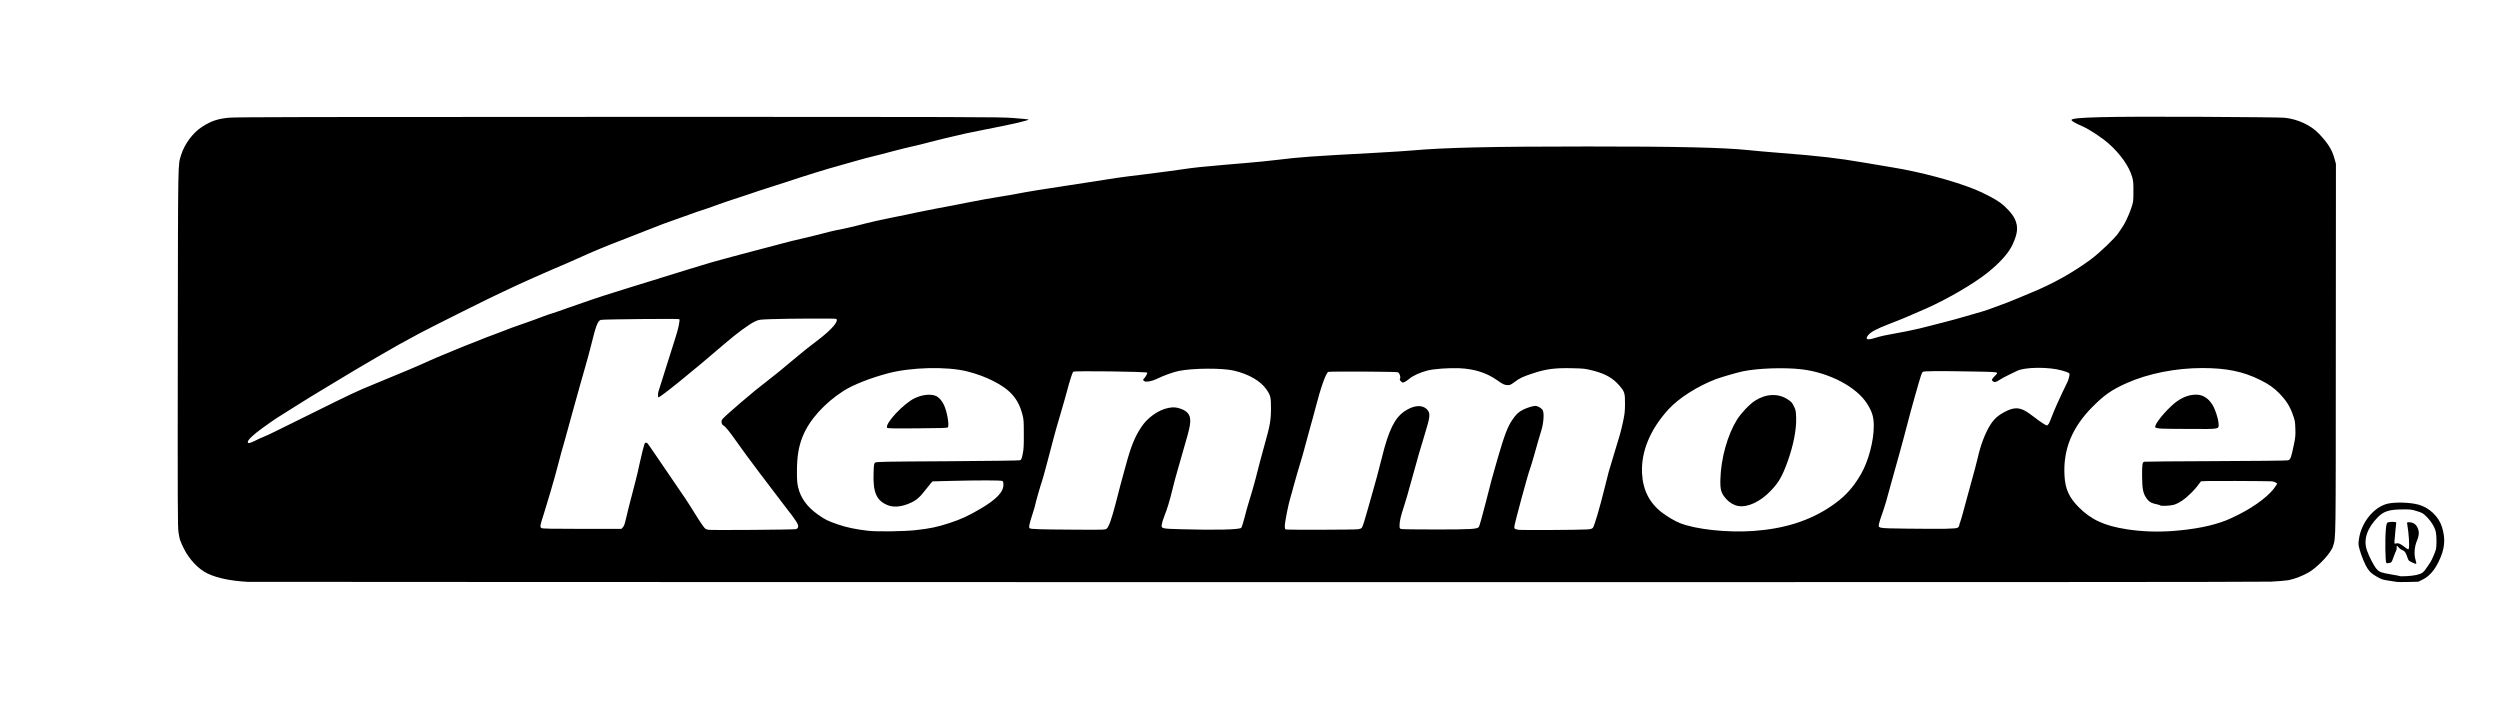
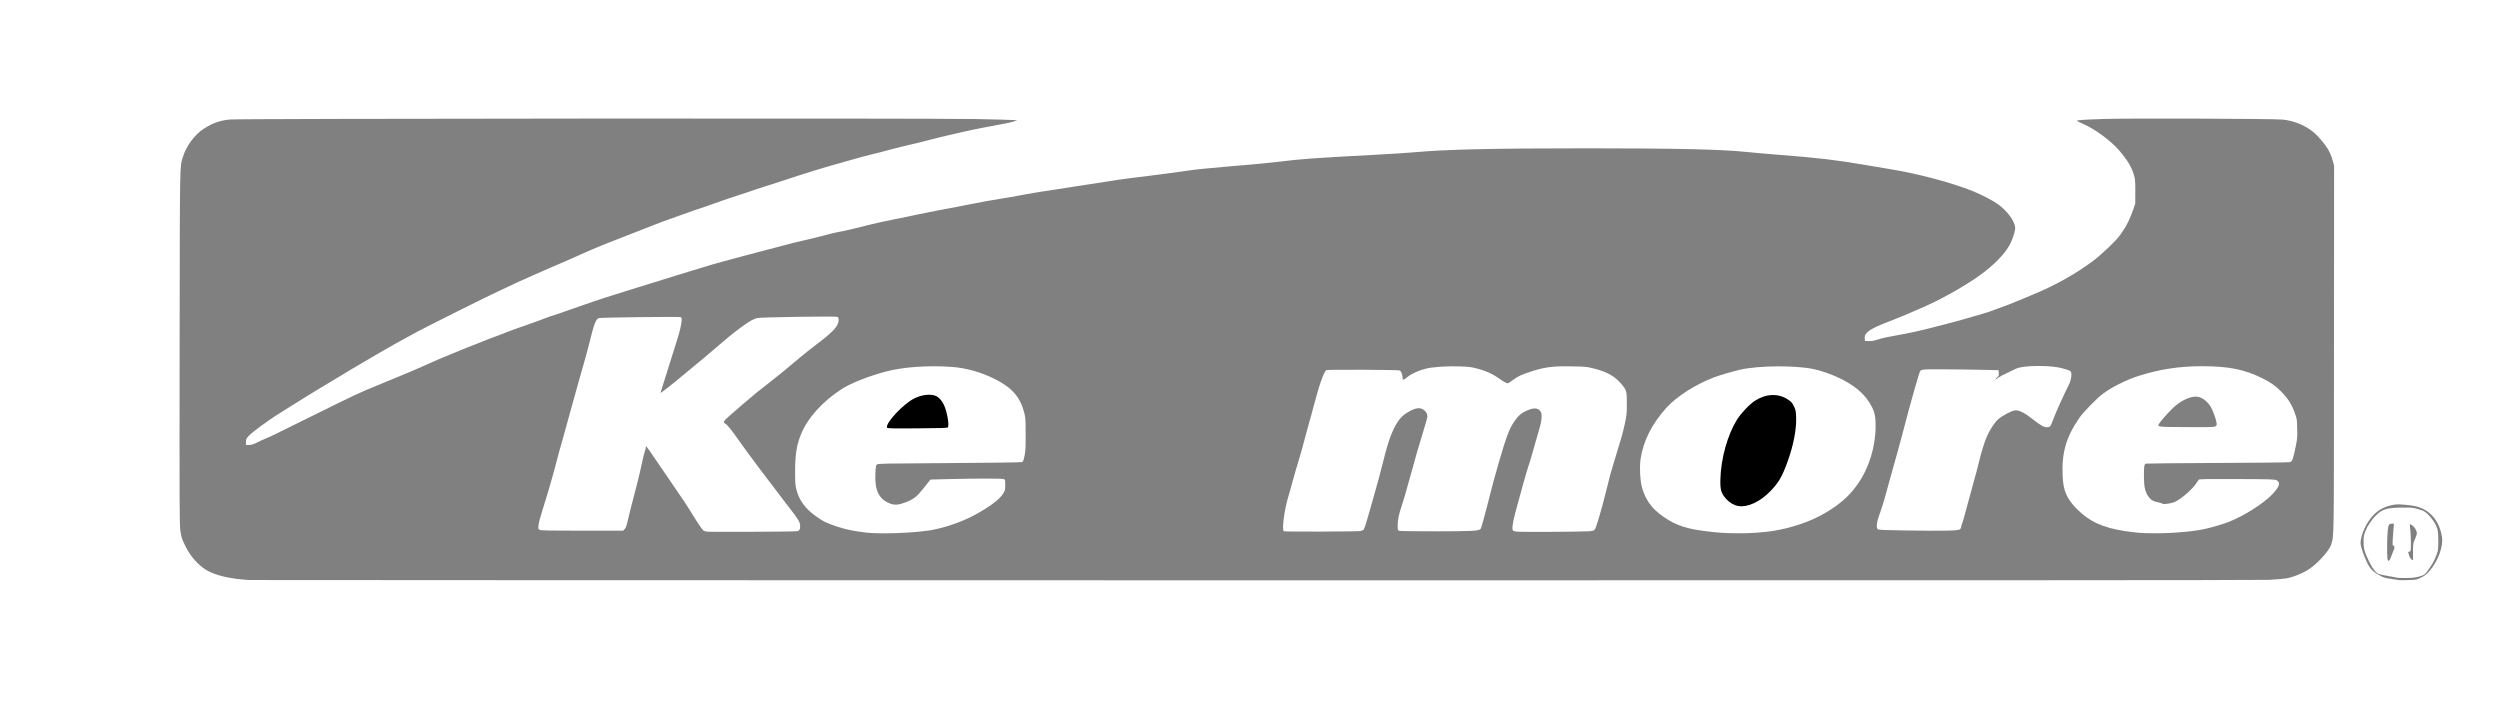
<svg xmlns="http://www.w3.org/2000/svg" version="1.0" width="2048px" height="580px" viewBox="0 0 2048 580" preserveAspectRatio="xMidYMid meet">
  <rect x="0" y="0" width="2048" height="580" fill="#808080" stroke="none" />
  <g fill="#ffffff">
    <path d="M0 290 l0 -290 1024 0 1024 0 0 290 0 290 -1024 0 -1024 0 0 -290z m1858.90 185 c5.85 -0.30 12.30 -0.85 14.30 -1.20 5.10 -1 12.05 -3.70 16.90 -6.60 7.70 -4.65 18 -15.75 19.65 -21.30 2.30 -7.80 2.20 -0.05 2.25 -159.90 l0.10 -150.25 -1.10 -3.95 c-2 -7.55 -5.25 -12.75 -12.85 -20.80 -6.60 -6.95 -17.60 -12.05 -28.30 -13.05 -8.10 -0.75 -126.05 -1.15 -146.35 -0.50 -17.60 0.60 -22 0.90 -22 1.55 0 0.20 2.40 1.40 5.40 2.70 9.65 4.25 22.15 13.50 29.15 21.55 6.45 7.45 10.20 13.65 12.05 20 1.05 3.60 1.15 5 1.15 13.75 l-0.05 9.75 -1.85 5.50 c-2 5.85 -5.60 13.40 -7.80 16.25 -0.70 0.95 -1.95 2.75 -2.75 4 -2.50 3.90 -15.05 15.95 -22.30 21.35 -14.30 10.65 -31.45 20.25 -48.75 27.30 -3.05 1.25 -7.95 3.30 -11 4.60 -3 1.30 -6.95 2.90 -8.75 3.55 -1.80 0.60 -6.40 2.35 -10.25 3.80 -3.85 1.50 -8.90 3.25 -11.25 3.85 -2.35 0.65 -8.40 2.40 -13.50 3.90 -5.10 1.50 -12.40 3.50 -16.25 4.45 -3.85 0.95 -9 2.25 -11.50 2.95 -8.20 2.20 -19.40 4.70 -26.80 5.95 -10 1.75 -13.95 2.60 -18.70 4.10 -2.90 0.90 -4.90 1.20 -7.05 1.10 l-2.95 -0.15 -0.15 -2.10 c-0.35 -4.60 3.90 -7.60 18.90 -13.40 9.55 -3.65 16.55 -6.60 30 -12.55 17.15 -7.60 38.55 -20.05 50 -29.15 10.25 -8.15 17.55 -16.30 20.75 -23.30 2.45 -5.25 3.90 -10.60 3.55 -12.85 -0.90 -5.55 -6.45 -12.95 -13.75 -18.40 -4.15 -3.05 -14.05 -8.20 -21.05 -11 -17.40 -6.95 -44.50 -14.15 -66.50 -17.75 -4.55 -0.75 -15.20 -2.55 -23.75 -4 -21.55 -3.70 -36.45 -5.45 -69.25 -8 -8.95 -0.70 -20.40 -1.70 -25.50 -2.25 -20.25 -2.15 -58 -3 -131 -3 -77.55 0 -115.90 0.90 -141.50 3.25 -4.25 0.40 -18.30 1.30 -31.25 2 -52.10 2.80 -60.10 3.35 -79.75 5.75 -6.45 0.80 -17.70 1.90 -25 2.50 -7.30 0.55 -15.25 1.25 -17.75 1.50 -2.45 0.25 -8.55 0.85 -13.50 1.25 -9.15 0.75 -17.40 1.80 -32.25 4 -4.55 0.65 -14.10 1.90 -21.25 2.75 -16.95 2 -24.60 3.10 -44 6.25 -4.40 0.70 -13.15 2.05 -19.50 3 -15.65 2.30 -32.20 5 -39.75 6.50 -3.45 0.70 -8.60 1.60 -11.50 2 -6.60 1 -23.25 3.95 -29.50 5.30 -6.50 1.35 -15.10 3 -25.50 4.90 -4.80 0.90 -11.80 2.30 -15.50 3.10 -3.70 0.85 -13.25 2.80 -21.25 4.40 -7.95 1.60 -17.20 3.65 -20.50 4.55 -9 2.40 -19.75 4.85 -24.90 5.75 -1.10 0.15 -6.50 1.50 -12 2.95 -5.55 1.45 -13 3.25 -16.60 4.05 -3.55 0.75 -10.90 2.55 -16.25 4.05 -5.35 1.45 -15.05 4 -21.50 5.65 -6.45 1.65 -13.65 3.55 -16 4.25 -2.35 0.65 -7.40 2.05 -11.25 3.05 -3.85 1 -11.40 3.15 -16.75 4.85 -5.35 1.65 -10.75 3.30 -12 3.65 -6.55 1.95 -20.40 6.25 -21.50 6.65 -0.70 0.30 -3.70 1.25 -6.75 2.10 -3 0.85 -10.65 3.25 -17 5.25 -6.30 2.05 -13.40 4.25 -15.75 4.95 -6 1.75 -25.55 8.35 -36.50 12.30 -5.10 1.85 -10.35 3.65 -11.75 4.05 -1.35 0.35 -5.10 1.65 -8.25 2.85 -3.15 1.25 -9.10 3.40 -13.25 4.85 -13.20 4.60 -13.95 4.90 -16.25 5.85 -1.25 0.55 -5.30 2.10 -9 3.45 -7.30 2.70 -7.50 2.75 -16 6.20 -3.15 1.30 -7.30 2.90 -9.20 3.60 -1.90 0.70 -6.30 2.50 -9.75 4 -3.45 1.50 -7.55 3.20 -9.05 3.75 -1.50 0.55 -6.10 2.55 -10.25 4.40 -10.30 4.70 -21.30 9.35 -44.25 18.75 -15.20 6.20 -18.40 7.70 -53.50 25.10 -29.60 14.70 -34.85 17.25 -38.35 18.60 -1.45 0.55 -4.40 1.95 -6.60 3.05 -3.10 1.55 -4.60 2 -6.55 2 l-2.50 0 0 -2.45 c0 -2.25 0.20 -2.70 2.45 -5.15 1.40 -1.50 5.90 -5.15 10.05 -8.10 10.20 -7.30 11.10 -7.90 24 -15.90 15.20 -9.50 16.50 -10.30 22.25 -13.75 5.80 -3.45 14.15 -8.50 18.50 -11.15 6.25 -3.80 13.70 -8.25 19.75 -11.75 3.45 -1.95 9.30 -5.40 13 -7.60 8.05 -4.75 19.65 -11.20 31 -17.25 9.95 -5.30 60.75 -30.65 66 -32.90 2.05 -0.90 5.55 -2.55 7.75 -3.65 6.25 -3.10 31.10 -14.15 47 -20.85 2.50 -1.05 7.55 -3.30 11.25 -5 8.25 -3.80 22.70 -9.80 30.75 -12.80 3.30 -1.25 8.35 -3.20 11.25 -4.40 2.90 -1.20 8.30 -3.30 12 -4.70 3.70 -1.40 7.90 -3 9.25 -3.60 1.40 -0.60 6.55 -2.55 11.50 -4.25 4.95 -1.75 11.70 -4.15 15 -5.35 3.30 -1.25 7.70 -2.75 9.75 -3.35 2.05 -0.65 7.35 -2.45 11.75 -4.10 4.40 -1.60 10.15 -3.60 12.75 -4.40 2.60 -0.80 8.70 -2.80 13.50 -4.45 4.80 -1.70 11.70 -3.95 15.25 -5.05 3.60 -1.10 9.90 -3.15 14 -4.50 17.25 -5.75 34.85 -11.20 44.50 -13.80 3.30 -0.90 9.50 -2.65 13.75 -3.90 4.25 -1.25 10.70 -2.95 14.25 -3.80 3.60 -0.85 10.65 -2.65 15.75 -4.05 5.10 -1.35 11.95 -3.10 15.25 -3.80 3.30 -0.70 10.75 -2.50 16.50 -4.05 5.80 -1.55 13.90 -3.50 18 -4.40 4.15 -0.90 8.85 -2 10.50 -2.40 3.40 -0.90 26.15 -5.40 33 -6.55 2.50 -0.40 5.85 -1.20 7.50 -1.70 l3 -1 -2.75 -0.25 c-1.50 -0.15 -16 -0.55 -32.25 -0.85 -42.05 -0.75 -602.90 -0.40 -610.25 0.40 -8.15 0.90 -13.90 2.95 -20.90 7.45 -7.50 4.80 -14.40 14 -17.20 23.05 -2.70 8.80 -2.55 -0.50 -2.75 156.10 -0.15 130.15 -0.10 145.30 0.60 150.15 0.85 5.75 1.20 6.80 4.40 13.30 4.50 9.05 12.30 17.20 19.75 20.55 8.05 3.70 18.45 5.80 32.35 6.65 1.40 0.10 371.85 0.20 823.25 0.25 551.95 0.05 824.25 -0.05 831.40 -0.40z m124.55 -1.90 c3.05 -1.50 4.40 -2.55 7.05 -5.65 6.75 -7.85 11.15 -19.85 10 -27.35 -2.05 -13.30 -9.70 -22.45 -21.25 -25.30 -3.95 -1 -13.85 -1.90 -16.70 -1.55 -6.75 0.90 -12.05 3.15 -16.40 6.95 -5.65 4.95 -10.45 13.50 -11.95 21.10 -0.65 3.50 -0.60 4 0.35 7.60 1.25 4.80 4.55 12.60 6.50 15.45 2.05 3 3.45 4.15 7.85 6.75 3.40 1.95 4.50 2.35 9.35 3.05 3.05 0.50 6.05 0.95 6.75 1.05 0.70 0.15 4.30 0.15 8 0 6.55 -0.20 6.80 -0.25 10.45 -2.10z" />
    <path d="M709.50 436.30 c-9.95 -1.15 -17.50 -2.75 -24.50 -5.15 -8.35 -2.85 -10.50 -3.90 -16.55 -8.20 -8.70 -6.15 -13.95 -13.35 -16.05 -21.95 -0.90 -3.60 -1.05 -5.80 -1.05 -14.50 0 -13.80 1.20 -21.65 4.65 -30.35 5.40 -13.60 18.05 -27.60 33.85 -37.65 7.75 -4.85 21.75 -10.40 36.15 -14.20 13.95 -3.70 34.30 -5.10 53.45 -3.75 11.75 0.80 24.25 4.30 35.30 9.85 14.05 7 20.75 14.55 24.15 27.05 1.20 4.55 1.30 5.45 1.30 18.05 0.05 11.20 -0.10 14 -0.90 17.90 -0.85 4.05 -1.15 4.75 -2.15 5.15 -0.70 0.25 -26.25 0.60 -59.50 0.80 -52.10 0.30 -58.35 0.40 -59.20 1.10 -0.85 0.70 -1.05 1.70 -1.30 6.60 -0.75 14.70 2.70 21.95 12.15 25.50 3.65 1.40 7 1.10 12.60 -1.05 6.35 -2.45 9.25 -4.70 13.85 -10.55 2.20 -2.80 4.60 -5.75 5.30 -6.60 l1.30 -1.50 15.20 -0.40 c22.50 -0.55 43.85 -0.55 45 0.05 0.80 0.45 0.95 1.10 0.95 4.75 0 3.80 -0.15 4.45 -1.55 6.85 -2.95 5 -11.55 11.40 -24.70 18.40 -10 5.30 -24.65 10.25 -35.50 11.95 -14.10 2.25 -40.80 3.15 -52.25 1.85z m65.55 -87.80 c0.90 -1.35 -1.05 -10.40 -3.25 -15.25 -4.15 -9.10 -12.05 -10.65 -23.05 -4.50 -5.60 3.15 -17 14.35 -19.45 19.15 l-0.85 1.65 23.05 -0.15 c19.80 -0.15 23.10 -0.25 23.55 -0.90z" />
    <path d="M1410.20 436.45 c-8.95 -0.55 -20.60 -2.15 -26.80 -3.70 -6.60 -1.70 -11.35 -3.60 -16.25 -6.55 -12.55 -7.60 -18.45 -14.75 -21.95 -26.55 -1.60 -5.40 -2.20 -17 -1.25 -23.60 2.20 -14.80 9.35 -29 21.30 -42.15 8.40 -9.20 23.65 -18.95 38.75 -24.75 3.90 -1.50 16.90 -5.30 21.75 -6.35 15.40 -3.40 44.40 -3.60 59.75 -0.50 6.10 1.25 15.45 4.50 21.50 7.50 11.50 5.60 19.30 11.95 24.05 19.45 4.45 7 5.45 10.70 5.45 19.80 0 16.70 -5.35 34.20 -14.45 47.20 -6.05 8.60 -12 14.35 -21.40 20.55 -11.10 7.35 -21.95 12 -37.40 15.95 -13.85 3.55 -33.30 4.90 -53.05 3.70z m23.85 -25.10 c9.85 -4.30 19.20 -13.45 24.45 -23.85 2.45 -4.90 6.90 -17.50 8.50 -24.25 3.55 -15 3.85 -23.25 1 -29.05 -1.35 -2.80 -2.05 -3.55 -4.90 -5.45 -3.95 -2.60 -9.05 -4 -12.60 -3.50 -6.35 0.95 -12.35 4.45 -18.75 10.95 -10.15 10.25 -16.45 24.95 -20 46.65 -1.20 7.20 -0.90 17.10 0.60 19.95 1.85 3.50 5.65 7.25 8.90 8.75 4.25 2.05 7.75 2 12.80 -0.20z" />
    <path d="M1752.25 436.45 c-2.75 -0.20 -8 -0.85 -11.60 -1.40 -18.35 -2.85 -29.15 -7.85 -39.40 -18.20 -8.20 -8.35 -11.05 -14.95 -11.55 -27.05 -0.85 -18.85 2.90 -31.85 13.75 -47.55 3.10 -4.50 14.10 -15.80 19 -19.50 7.15 -5.40 19.30 -11.55 29.20 -14.70 17.50 -5.60 33.60 -8.05 52.55 -8.05 21.30 0 34.45 2.65 48.75 9.70 7.20 3.55 11.30 6.45 16 11.25 5.25 5.40 8.30 10.15 10.70 16.70 2 5.50 2.05 5.75 2.20 13.35 0.20 6.85 0.10 8.50 -1.05 14 -2.45 11.85 -2.85 13 -5.05 13.60 -0.80 0.25 -27.50 0.55 -59.25 0.65 -31.75 0.15 -58.15 0.40 -58.60 0.55 -1.35 0.40 -1.65 2.30 -1.60 10.50 0.05 9.10 1.05 13.15 4.15 17.10 2 2.55 3.80 3.45 8.55 4.35 0.95 0.20 2 0.60 2.35 0.85 1.15 0.90 8.05 -0.25 11.15 -1.85 5.20 -2.70 14 -10.55 16.70 -14.85 0.55 -0.90 1.15 -1.75 1.35 -1.90 0.15 -0.15 0.40 -0.55 0.55 -0.95 0.15 -0.60 4.80 -0.70 31.20 -0.60 28.55 0.10 31.10 0.20 32.70 1 3.45 1.75 2.35 5.40 -3.60 11.55 -7.40 7.70 -23.10 17.60 -35.90 22.65 -3.65 1.45 -13.55 4.40 -18.65 5.55 -12.90 3 -38.60 4.50 -54.60 3.25z m62.70 -87.25 c1 -0.70 1.10 -1.10 0.85 -2.90 -0.60 -3.60 -3.20 -10.60 -5 -13.40 -3.10 -4.90 -7.90 -8.10 -12.10 -8 -5.35 0.05 -12.65 3.70 -18.50 9.20 -4.30 4.10 -10.60 11.30 -11.70 13.35 -1.20 2.35 -1.25 2.30 25.75 2.45 17.35 0.10 19.65 0 20.70 -0.70z" />
    <path d="M578.75 435.50 c-0.85 -0.20 -1.90 -0.55 -2.35 -0.80 -0.90 -0.50 -4.45 -5.65 -9.10 -13.20 -4.35 -7.15 -9.90 -15.50 -16.60 -25.10 -3.30 -4.75 -9.35 -13.60 -13.45 -19.65 -4.05 -6.05 -7.60 -11.05 -7.80 -11.15 -0.25 -0.10 -0.45 0.35 -0.45 1.05 0 0.65 -0.30 2 -0.70 2.90 -0.40 0.95 -1.50 5.55 -2.50 10.20 -0.95 4.70 -2.70 12 -3.80 16.25 -5.10 19.50 -6.65 25.65 -7.80 30.75 -0.95 4.15 -1.55 5.80 -2.50 6.75 l-1.20 1.25 -33.65 0 c-27.35 0 -33.80 -0.15 -34.80 -0.70 -1.10 -0.60 -1.15 -0.85 -0.90 -3.80 0.15 -1.75 1.45 -6.60 2.80 -10.85 1.35 -4.20 3.70 -11.90 5.25 -17.15 1.50 -5.20 3.25 -11.40 3.95 -13.75 0.70 -2.35 2.20 -7.95 3.35 -12.50 1.15 -4.55 2.60 -9.95 3.30 -12 0.65 -2.05 2.10 -7.25 3.20 -11.50 1.15 -4.25 3.25 -12 4.75 -17.25 1.45 -5.20 4.05 -14.45 5.70 -20.50 1.70 -6.05 3.95 -14.05 5.05 -17.75 1.10 -3.70 2.90 -10.45 4.05 -15 4.15 -16.95 5.60 -20.65 8.10 -21.40 1.80 -0.55 65.70 -1.30 67.05 -0.80 0.50 0.20 0.80 0.90 0.80 1.95 0 2.75 -1.80 10.70 -3.65 16.25 -0.95 2.90 -2.30 7.15 -3 9.50 -0.75 2.35 -3.25 10.45 -5.65 18 -2.40 7.55 -4.50 14.35 -4.75 15.15 l-0.40 1.35 1.60 -1.10 c2.45 -1.70 5.90 -4.45 14.30 -11.35 16.40 -13.45 24.15 -19.95 35.05 -29.35 6.65 -5.75 12.50 -10.30 18.25 -14.30 4.70 -3.25 7.20 -4.60 10.15 -5.35 2.60 -0.70 63.75 -1.60 65.50 -1 0.95 0.35 1.10 0.80 1.10 2.85 0 4.25 -4.05 8.95 -14.95 17.30 -8.75 6.70 -11.95 9.20 -15.60 12.30 -1.80 1.50 -5.60 4.65 -8.45 7 -2.85 2.35 -5.95 4.95 -6.95 5.80 -1 0.85 -2.95 2.45 -4.35 3.50 -2.65 2.05 -7.85 6.15 -16.65 13.15 -2.90 2.35 -8.15 6.75 -11.60 9.75 -3.45 3.05 -8.35 7.35 -10.90 9.50 -4.80 4.15 -5.45 5.40 -3.30 6.40 1.20 0.55 5.60 5.85 9.15 11.10 3.20 4.65 14.80 20.45 19.85 27.05 2.75 3.60 8.40 11 12.50 16.45 4.15 5.45 8.50 11.20 9.75 12.80 8.60 10.95 10 13.30 10 16.50 0 2.80 -0.70 3.90 -2.65 4.20 -2.55 0.40 -72.45 0.70 -74.10 0.30z" />
    <path d="M1242.40 435.50 c-1.30 -0.20 -2.60 -0.55 -2.85 -0.75 -1.15 -0.70 -0.50 -6.10 1.65 -14.25 4.20 -15.70 9.80 -35.75 10.60 -37.75 0.45 -1.10 1.95 -5.95 3.30 -10.75 3.10 -11 4.40 -15.60 6.10 -21.25 1.80 -5.90 2.20 -11 1.10 -13.15 -2.05 -3.95 -6.40 -4 -13.55 -0.25 -3.35 1.75 -5.35 3.70 -8.35 8.05 -3.90 5.75 -6.40 12.30 -12.10 31.85 -4.30 14.85 -5.75 20.10 -10 37.15 -2.55 9.95 -4.95 18.45 -5.35 18.85 -1.70 1.70 -6.05 1.95 -35.95 2 -16.10 0 -29.85 -0.15 -30.60 -0.40 -1.40 -0.35 -1.40 -0.40 -1.40 -4.65 0 -4.45 0.90 -8.90 3.25 -15.70 1.50 -4.35 3.45 -11.20 7.95 -27.50 3.65 -13.30 5.50 -19.75 9.55 -33 3.80 -12.35 3.90 -12.80 3.25 -14.75 -0.95 -2.80 -3.90 -4.90 -6.95 -4.85 -3.85 0.05 -11.10 4 -14.55 7.90 -5.45 6.25 -9.55 16.15 -13.95 34 -2.10 8.70 -5.70 21.95 -8.05 29.95 -1.15 3.85 -2.85 9.80 -3.75 13.25 -2.10 7.65 -3.80 12.95 -4.55 14.20 -0.40 0.65 -1.45 1.10 -3.25 1.35 -3.20 0.45 -61 0.60 -62.15 0.15 -1.95 -0.75 0.35 -18.20 3.95 -29.60 0.65 -2.15 1.70 -5.75 2.25 -8.10 0.60 -2.35 2.10 -7.50 3.25 -11.50 4.15 -13.70 5.15 -17.25 7.25 -25.25 1.15 -4.40 2.85 -10.60 3.75 -13.75 0.95 -3.15 2.70 -9.70 3.95 -14.50 4.30 -16.70 8.55 -28.65 10.45 -29.35 1.40 -0.50 58.50 -0.25 59.90 0.30 1.20 0.40 2.45 3.45 2.45 5.95 0 2.20 0.85 2.05 3.95 -0.55 2.95 -2.50 9.15 -5.35 14.85 -6.80 5.70 -1.45 17.35 -2.25 27.65 -1.90 7.65 0.25 9.60 0.45 14.80 1.80 6.90 1.80 12.55 4.35 17.60 7.95 3.90 2.80 6.25 4.10 7.30 4.10 0.40 0 2.15 -1.10 3.90 -2.45 4.45 -3.35 7 -4.55 15.95 -7.45 10.65 -3.45 17.55 -4.30 33.25 -3.95 11.15 0.20 11.70 0.25 18.25 1.95 10.10 2.65 16.15 6.05 21.30 11.95 4.70 5.45 4.95 6.25 4.90 16.70 0 8.40 -0.15 9.50 -1.80 17.10 -1.80 8 -2.45 10.35 -7.65 27.15 -3.65 11.85 -4.30 14.10 -7.25 26.25 -3.90 15.90 -8.45 31.35 -9.60 32.60 -0.80 0.85 -1.75 1.15 -4.60 1.35 -6.20 0.45 -56.95 0.75 -59.40 0.30z" />
-     <path d="M847.50 434.95 c-2.65 -0.15 -5.10 -0.45 -5.45 -0.70 -1.25 -0.75 -0.30 -6.90 2.15 -14.40 1.25 -3.80 2.30 -7.20 2.30 -7.55 0 -0.90 5 -18.35 5.55 -19.40 0.40 -0.75 6.25 -22.45 9.95 -36.90 0.75 -2.90 3.05 -11 5.15 -18 2.05 -7 4.50 -15.45 5.35 -18.75 2.45 -9.35 4.50 -15.60 5.25 -16.25 0.55 -0.45 8.25 -0.50 32.10 -0.15 l31.40 0.40 0.15 1.95 c0.10 1.35 -0.20 2.60 -0.90 3.90 l-1.05 1.90 1.10 0 c0.60 0 2.95 -0.90 5.25 -2 6.15 -2.95 13.90 -5.75 18.50 -6.65 6.90 -1.40 17.05 -1.95 30.35 -1.70 13.95 0.25 18.50 0.95 27.20 4.35 6.60 2.50 13.80 7.80 17.10 12.50 3.35 4.80 3.80 6.90 3.75 17.75 -0.05 10.75 -0.70 14.75 -4.95 29.50 -2.25 8 -6.20 22.80 -7.55 28.50 -0.85 3.45 -4.25 15.30 -6 20.75 -0.65 2.05 -2.10 7.20 -3.15 11.45 -1.10 4.25 -2.30 8.05 -2.75 8.45 -1.10 1.10 -8.35 1.55 -25.05 1.55 -21.55 0 -40.80 -0.65 -42.20 -1.40 -1.15 -0.65 -1.20 -0.80 -0.90 -4.50 0.25 -2.55 0.85 -5 1.90 -7.55 2.25 -5.45 4.60 -13.10 6.90 -22.50 1.10 -4.55 2.90 -11.30 4 -15 11.25 -38.90 11.30 -39.20 9.85 -42.60 -1.45 -3.35 -7.20 -6.50 -11.80 -6.45 -7.80 0.05 -18.60 7.05 -24.50 15.80 -5.40 8.10 -8.60 16.10 -13 32.40 -1.65 6.10 -3.55 13.15 -4.25 15.60 -0.65 2.50 -2.35 9 -3.75 14.50 -3.10 12.25 -5.65 19.40 -7.40 20.80 -1.25 0.95 -1.95 1 -28.55 0.85 -15 -0.10 -29.45 -0.30 -32.05 -0.45z" />
    <path d="M1560.70 434.55 c-17.15 -0.25 -21.70 -0.45 -22.35 -1 -1.65 -1.35 -0.95 -6.25 1.90 -13.80 0.90 -2.45 2.45 -7.30 3.45 -10.75 0.95 -3.45 3 -10.85 4.55 -16.50 1.55 -5.65 4.40 -15.85 6.35 -22.75 1.90 -6.85 4.75 -17.35 6.25 -23.25 2.80 -11.10 10 -36.55 11.35 -40.45 1.40 -3.80 0 -3.55 19.75 -3.50 9.80 0.05 24 0.20 31.55 0.40 l13.75 0.30 0.15 2.35 c0.10 1.75 -0.05 2.45 -0.75 3 -0.50 0.35 -1.25 1.10 -1.65 1.60 -0.65 0.90 -0.65 0.95 0 0.55 0.40 -0.20 1.50 -0.95 2.40 -1.60 0.90 -0.70 3.85 -2.25 6.50 -3.45 2.65 -1.25 5.70 -2.70 6.70 -3.25 3.25 -1.75 9.85 -2.65 19.15 -2.65 9.40 0 15.70 0.70 21 2.25 5.65 1.70 6 1.90 6.15 4.45 0.15 2.05 -1 7.05 -1.90 8.25 -0.20 0.30 -1.90 3.75 -3.75 7.75 -1.85 4 -3.85 8.40 -4.50 9.75 -1.70 3.70 -3.50 8.05 -5 12 -1.95 5.30 -2.35 5.75 -5.05 5.75 -2.30 0 -5.05 -1.55 -10.95 -6.20 -7.35 -5.80 -11.85 -8.05 -15.20 -7.60 -2.95 0.40 -10.65 4.50 -13.80 7.40 -2.85 2.60 -6.95 8.90 -9.20 14.20 -1.80 4.25 -4.65 13.20 -5.75 18.20 -0.95 4.25 -2.55 10.25 -9.80 36.50 -0.80 2.90 -2 7.40 -2.70 10 -0.70 2.60 -1.60 5.60 -2 6.60 -0.45 1.05 -0.80 2.30 -0.80 2.85 0 0.55 -0.55 1.40 -1.20 1.80 -1.55 1.05 -14.10 1.25 -44.60 0.80z" />
    <path d="M1963.95 473.30 c-0.10 -0.10 -3.25 -0.70 -6.95 -1.30 -3.70 -0.65 -7.45 -1.45 -8.30 -1.80 -2.40 -1 -4.95 -4.25 -7.60 -9.55 -3.95 -7.90 -4.85 -11.05 -4.85 -16.90 0.05 -4.40 0.25 -5.50 1.60 -8.85 1.70 -4.35 4.80 -8.90 8.65 -12.80 5 -5 9.30 -6.25 21.75 -6.30 8.05 -0.05 8.75 0.05 13.25 1.45 4.45 1.35 4.95 1.65 8.05 4.75 3.70 3.70 6.55 8.50 7.40 12.40 0.70 3.40 0.70 14.75 0 17.35 -0.70 2.55 -3.30 8.55 -4.45 10.25 -0.45 0.70 -1.70 2.55 -2.75 4.10 -2.95 4.50 -4.10 5.30 -8.70 6.40 -2.95 0.75 -5.90 1 -10.50 1 -3.50 0 -6.50 -0.10 -6.60 -0.20z m-4.70 -18.40 c0.85 -2.35 1.65 -4.50 1.90 -4.70 0.20 -0.20 0.35 -1 0.35 -1.80 0 -0.95 -0.25 -1.40 -0.80 -1.40 -0.75 0 -0.80 -0.60 -0.55 -5.35 0.20 -3 0.50 -7.05 0.65 -9 l0.35 -3.65 -1.50 0 c-2.65 0 -3.15 0.85 -3.65 6 -0.55 5.45 -0.65 19.85 -0.20 22.65 0.55 3.15 1.75 2.20 3.45 -2.75z m17.50 -2.80 c0 -6.60 0.10 -7 1.65 -10.60 1.85 -4.35 1.90 -5 0.45 -7.95 -1 -2.05 -4 -4.55 -4.65 -3.90 -0.15 0.10 0 2.10 0.30 4.40 0.55 4.50 0.70 15.90 0.20 17.15 -0.15 0.45 -0.70 0.80 -1.20 0.80 -0.90 0 -0.90 0.10 0.05 2.95 0.65 1.90 1.40 3.10 2.10 3.45 0.60 0.30 1.10 0.55 1.10 0.55 0 0.05 0 -3.05 0 -6.85z" />
  </g>
  <g fill="#000000">
-     <path d="M202.75 476.65 c-13.90 -0.85 -24.30 -2.95 -32.35 -6.65 -7.45 -3.35 -15.25 -11.50 -19.75 -20.55 -3.20 -6.50 -3.55 -7.55 -4.40 -13.30 -0.70 -4.85 -0.75 -20.15 -0.60 -151.65 0.20 -158.25 0.05 -148.75 2.75 -157.60 2.80 -9.05 9.70 -18.25 17.20 -23.05 7.50 -4.80 12.80 -6.60 22.30 -7.45 5.45 -0.50 70 -0.65 318.35 -0.65 294.90 0 312.15 0.05 323.50 0.90 6.60 0.50 12.35 1.05 12.75 1.20 1.40 0.55 -13.10 3.95 -33.75 7.90 -7.95 1.55 -15.85 3.15 -17.50 3.55 -1.65 0.45 -6.35 1.55 -10.50 2.45 -4.10 0.90 -12.20 2.85 -18 4.40 -5.75 1.55 -13.20 3.35 -16.50 4.05 -3.30 0.70 -10.15 2.45 -15.25 3.80 -5.10 1.40 -12.15 3.20 -15.75 4.05 -3.55 0.85 -10 2.55 -14.25 3.80 -4.25 1.25 -10.45 3 -13.75 3.90 -9.65 2.60 -27.25 8.05 -44.50 13.80 -4.10 1.35 -10.40 3.40 -14 4.50 -3.55 1.10 -10.45 3.35 -15.25 5.05 -4.80 1.65 -10.90 3.65 -13.50 4.45 -2.60 0.80 -8.35 2.80 -12.75 4.40 -4.40 1.65 -9.70 3.45 -11.75 4.10 -2.05 0.60 -6.45 2.10 -9.75 3.35 -3.30 1.20 -10.05 3.60 -15 5.35 -4.95 1.70 -10.10 3.65 -11.50 4.25 -1.35 0.60 -5.55 2.20 -9.25 3.60 -3.70 1.40 -9.10 3.50 -12 4.70 -2.90 1.20 -7.95 3.15 -11.25 4.40 -8.05 3 -22.50 9 -30.75 12.80 -3.70 1.70 -8.75 3.95 -11.25 5 -15.90 6.70 -40.75 17.75 -47 20.85 -2.20 1.10 -5.70 2.75 -7.75 3.65 -5.25 2.25 -56.05 27.60 -66 32.90 -11.35 6.05 -22.95 12.50 -31 17.25 -3.70 2.20 -9.55 5.65 -13 7.60 -6.05 3.50 -13.50 7.95 -19.75 11.75 -4.35 2.65 -12.70 7.70 -18.50 11.15 -5.75 3.45 -7.05 4.25 -22.25 13.75 -12.90 8 -13.80 8.60 -24 15.90 -7.65 5.45 -12.50 10 -12.50 11.75 0 1.45 1.55 1.20 6.05 -1.05 2.20 -1.10 5.15 -2.50 6.60 -3.05 3.50 -1.35 8.75 -3.90 38.35 -18.60 35.10 -17.40 38.30 -18.90 53.50 -25.10 22.95 -9.40 33.95 -14.05 44.25 -18.75 4.15 -1.85 8.75 -3.85 10.25 -4.40 1.50 -0.55 5.60 -2.25 9.05 -3.75 3.45 -1.50 7.85 -3.30 9.75 -4 1.90 -0.70 6.05 -2.30 9.20 -3.60 8.50 -3.45 8.70 -3.50 16 -6.20 3.70 -1.35 7.75 -2.90 9 -3.45 2.30 -0.95 3.05 -1.25 16.25 -5.85 4.15 -1.45 10.10 -3.60 13.25 -4.85 3.15 -1.20 6.90 -2.50 8.25 -2.85 1.40 -0.40 6.65 -2.20 11.75 -4.05 10.95 -3.95 30.50 -10.55 36.50 -12.30 2.35 -0.70 9.45 -2.90 15.75 -4.95 6.35 -2 14 -4.40 17 -5.25 3.05 -0.85 6.05 -1.80 6.75 -2.10 1.10 -0.40 14.95 -4.70 21.50 -6.65 1.25 -0.35 6.65 -2 12 -3.65 5.35 -1.70 12.90 -3.85 16.75 -4.85 3.85 -1 8.90 -2.40 11.25 -3.05 2.35 -0.70 9.55 -2.60 16 -4.25 6.45 -1.65 16.15 -4.20 21.50 -5.65 5.35 -1.50 12.70 -3.30 16.25 -4.05 3.60 -0.80 11.05 -2.60 16.60 -4.05 5.50 -1.45 10.90 -2.80 12 -2.95 5.15 -0.90 15.90 -3.35 24.90 -5.75 3.30 -0.90 12.55 -2.95 20.50 -4.55 8 -1.60 17.55 -3.55 21.25 -4.40 3.70 -0.80 10.70 -2.20 15.50 -3.10 10.40 -1.90 19 -3.55 25.50 -4.90 6.25 -1.35 22.90 -4.30 29.50 -5.30 2.90 -0.40 8.05 -1.30 11.50 -2 7.55 -1.50 24.10 -4.20 39.75 -6.50 6.35 -0.95 15.10 -2.30 19.50 -3 19.40 -3.15 27.05 -4.25 44 -6.25 7.15 -0.85 16.70 -2.10 21.25 -2.75 14.85 -2.20 23.10 -3.25 32.25 -4 4.95 -0.40 11.05 -1 13.50 -1.25 2.50 -0.25 10.45 -0.95 17.75 -1.50 7.30 -0.60 18.55 -1.70 25 -2.50 19.65 -2.40 27.65 -2.95 79.75 -5.75 12.95 -0.70 27 -1.60 31.25 -2 25.65 -2.35 64.85 -3.25 143 -3.25 73.50 -0.05 112.15 0.85 132.50 3 5.10 0.55 16.55 1.55 25.50 2.25 32.80 2.55 47.70 4.30 69.25 8 8.55 1.45 19.20 3.25 23.75 4 22 3.60 49.10 10.80 66.50 17.75 7 2.80 16.90 7.95 21.05 11 5.10 3.80 10.05 9.30 11.95 13.30 2.95 6.25 2.50 11.80 -1.75 20.95 -3.20 7 -10.50 15.15 -20.75 23.30 -11.45 9.10 -32.85 21.55 -50 29.15 -13.45 5.95 -20.45 8.90 -30 12.55 -10.95 4.25 -15.60 6.70 -17.75 9.55 -2.60 3.40 -0.50 4.05 6.10 1.95 4.55 -1.40 8.55 -2.30 18.60 -4.05 7.40 -1.25 18.60 -3.75 26.80 -5.95 2.50 -0.70 7.65 -2 11.50 -2.95 3.85 -0.95 11.15 -2.95 16.25 -4.45 5.10 -1.50 11.15 -3.25 13.50 -3.90 2.35 -0.60 7.40 -2.35 11.25 -3.85 3.85 -1.45 8.45 -3.20 10.25 -3.80 1.80 -0.65 5.75 -2.25 8.75 -3.55 3.05 -1.30 7.95 -3.35 11 -4.60 17.30 -7.05 34.45 -16.65 48.75 -27.30 7.25 -5.40 19.80 -17.45 22.30 -21.35 0.80 -1.25 2.05 -3.05 2.75 -4 2.20 -2.85 5.80 -10.40 7.80 -16.25 1.80 -5.45 1.85 -5.60 1.85 -13.75 0.05 -7.20 -0.10 -8.75 -1.10 -12.25 -2.50 -8.55 -9.65 -18.70 -19.20 -27.15 -5.70 -5 -15.70 -11.60 -21.40 -14.10 -5.95 -2.60 -9 -4.35 -9 -5.20 0 -2.30 27.35 -2.95 105.75 -2.60 34.95 0.15 65.80 0.50 68.60 0.75 10.70 1 21.70 6.10 28.30 13.05 7.60 8.05 10.85 13.25 12.85 20.80 l1.10 3.95 -0.10 151.75 c-0.05 161.55 0.05 153.55 -2.25 161.40 -1.65 5.55 -11.95 16.65 -19.65 21.30 -4.85 2.90 -11.80 5.60 -16.90 6.60 -2 0.35 -8.45 0.90 -14.30 1.20 -7.15 0.35 -279.95 0.45 -832.90 0.40 -452.25 -0.05 -823.35 -0.15 -824.75 -0.25z m547.25 -42.35 c12.70 -1.45 17.35 -2.45 27.85 -5.85 9.20 -2.95 15.75 -6 25.65 -11.85 12.70 -7.50 18.50 -13.55 18.50 -19.35 0 -2.15 -0.20 -2.80 -0.95 -3.25 -1.15 -0.60 -19.65 -0.60 -42 -0.05 l-15.20 0.40 -1.30 1.50 c-0.70 0.85 -3.10 3.80 -5.30 6.60 -4.55 5.85 -7.50 8.10 -13.85 10.55 -5.65 2.20 -11.50 2.60 -15.65 1.05 -9.70 -3.65 -12.75 -10.45 -12.10 -27 0.20 -6.45 0.35 -7.35 1.25 -8.05 0.90 -0.75 6.60 -0.85 59.25 -1.15 33.25 -0.20 58.80 -0.55 59.50 -0.80 1 -0.40 1.30 -1.10 2.15 -5.15 0.80 -3.85 0.95 -6.70 0.90 -16.40 0 -11 -0.10 -12.05 -1.30 -16.55 -3.35 -12.45 -10.10 -20.05 -24.15 -27.05 -6.35 -3.20 -13.40 -5.75 -21.15 -7.70 -16.55 -4.10 -45.70 -3.40 -64.60 1.60 -14.40 3.80 -28.40 9.35 -36.15 14.20 -15.80 10.05 -28.45 24.05 -33.85 37.65 -3.35 8.40 -4.65 16.55 -4.65 28.85 0 7.15 0.20 9.50 1.05 13 2.10 8.60 7.35 15.80 16.05 21.95 6.05 4.30 8.20 5.35 16.55 8.20 7 2.40 14.55 4 24.50 5.15 7.35 0.85 29.60 0.55 39 -0.50z m686.50 0.65 c24.95 -1.75 45.30 -8.15 62.65 -19.65 11.50 -7.60 18.65 -15.20 25.45 -27.05 6.05 -10.60 10.40 -26.90 10.40 -39.20 0 -7.45 -1.25 -11.65 -5.45 -18.30 -8.70 -13.80 -31 -25.50 -53.55 -28.20 -14.30 -1.70 -36.65 -0.90 -48.75 1.75 -4.85 1.05 -17.85 4.85 -21.75 6.35 -15.10 5.80 -30.35 15.55 -38.75 24.75 -15 16.50 -22.45 34.55 -21.60 52.30 0.70 14 6.30 24.80 17.10 32.75 4.10 3.05 10.10 6.55 13.90 8.05 13 5.20 39.15 8 60.35 6.45z m343.25 0.05 c18 -1.35 32.45 -4.20 44.25 -8.85 1.80 -0.70 6.40 -2.85 10.25 -4.80 13.85 -7 25.85 -16.30 30.15 -23.40 l1.10 -1.85 -1.25 -0.80 c-0.70 -0.45 -2.10 -0.90 -3.15 -1 -1 -0.10 -14.55 -0.25 -30.10 -0.30 -20.75 -0.05 -28.25 0.05 -28.25 0.45 0 0.35 -0.25 0.75 -0.50 0.95 -0.30 0.20 -1 1.10 -1.55 2 -0.60 0.90 -2.90 3.60 -5.20 5.95 -5.60 5.65 -10.90 9.25 -15.25 10.30 -2.95 0.70 -9.70 1 -10.40 0.45 -0.35 -0.25 -1.40 -0.65 -2.35 -0.85 -4.75 -0.90 -6.55 -1.80 -8.55 -4.35 -3.25 -4.15 -4.10 -7.95 -4.15 -18.65 -0.05 -9.80 0.20 -11.50 1.70 -12 0.55 -0.15 26.95 -0.40 58.60 -0.50 31.70 -0.10 58.35 -0.40 59.15 -0.65 2.20 -0.65 2.60 -1.75 5.05 -13.60 1.10 -5.30 1.25 -7.20 1.05 -12.50 -0.20 -5.80 -0.35 -6.65 -2.25 -11.85 -2.35 -6.55 -5.40 -11.25 -10.65 -16.70 -4.70 -4.80 -8.80 -7.70 -16 -11.25 -13.90 -6.90 -27.55 -9.70 -47.25 -9.70 -21.90 0 -44.55 4.50 -62.20 12.40 -12.10 5.45 -18.05 9.55 -27.75 19.30 -16.80 16.85 -24.25 35.05 -23 56.50 0.60 10.85 3.65 17.65 11.50 25.65 10.25 10.35 21.05 15.35 39.40 18.20 12.20 1.90 24.80 2.35 37.60 1.45z m-1127.40 -1.55 c0.60 -0.25 1.25 -0.95 1.45 -1.60 0.50 -2.10 -1.35 -5.05 -9.80 -15.85 -1.25 -1.60 -5.60 -7.35 -9.75 -12.80 -4.10 -5.45 -9.75 -12.85 -12.50 -16.45 -5.05 -6.60 -16.65 -22.40 -19.85 -27.05 -3.55 -5.25 -7.95 -10.55 -9.15 -11.10 -1.35 -0.60 -2 -2.45 -1.55 -4.25 0.15 -0.65 2.35 -2.95 4.85 -5.15 2.55 -2.15 7.45 -6.45 10.90 -9.50 3.45 -3 8.70 -7.40 11.60 -9.75 8.80 -7 14 -11.10 16.65 -13.15 1.40 -1.05 3.35 -2.65 4.35 -3.50 1 -0.85 4.10 -3.45 6.95 -5.80 2.85 -2.35 6.65 -5.50 8.45 -7 3.65 -3.10 6.85 -5.60 15.60 -12.30 11.05 -8.45 16.90 -15.40 14.40 -17 -0.70 -0.45 -39.90 -0.25 -53.45 0.25 -9.10 0.30 -9.95 0.45 -12.65 1.70 -4.95 2.25 -14.90 9.55 -25.35 18.55 -25.25 21.75 -52.45 43.80 -54.10 43.80 -0.55 0 -0.50 -3.70 0.10 -5.10 0.45 -1.20 8.55 -26.85 10.85 -34.40 0.70 -2.35 2.05 -6.60 3 -9.50 2.25 -6.75 3.90 -14.55 3.10 -15.05 -0.85 -0.50 -62.45 0.05 -64.30 0.60 -2.50 0.80 -3.95 4.55 -8.10 21.45 -1.15 4.55 -2.95 11.30 -4.05 15 -1.10 3.70 -3.35 11.70 -5.05 17.75 -1.65 6.05 -4.25 15.30 -5.70 20.50 -1.50 5.25 -3.60 13 -4.75 17.25 -1.10 4.25 -2.55 9.45 -3.20 11.50 -0.70 2.05 -2.15 7.45 -3.30 12 -1.15 4.55 -2.65 10.15 -3.35 12.50 -0.70 2.35 -2.45 8.55 -3.95 13.75 -1.55 5.25 -3.85 12.90 -5.15 17 -3.25 10 -3.40 11 -1.95 11.85 0.90 0.50 7.80 0.65 33.25 0.65 l32.15 0 1.20 -1.25 c0.95 -0.95 1.55 -2.60 2.50 -6.75 1.15 -5.15 2.80 -11.65 7.80 -30.75 1.15 -4.25 2.70 -11 3.50 -15 0.85 -4 1.95 -8.70 2.45 -10.50 0.55 -1.80 1.10 -3.90 1.30 -4.65 0.35 -1.80 1.60 -2.25 2.75 -1.05 0.50 0.50 4.20 5.90 8.30 11.95 4.05 6.05 10.10 14.90 13.40 19.65 6.70 9.60 12.25 17.95 16.60 25.10 4.65 7.55 8.20 12.70 9.10 13.20 0.45 0.25 1.50 0.60 2.35 0.80 2.15 0.45 70.80 -0.05 72.10 -0.55z m647.95 0.25 c2.85 -0.20 3.80 -0.50 4.60 -1.35 1.15 -1.25 5.70 -16.70 9.60 -32.60 2.95 -12.15 3.60 -14.40 7.25 -26.25 5.20 -16.85 5.85 -19.15 7.65 -27.15 1.55 -7.20 1.75 -8.95 1.80 -15.60 0.05 -8.75 -0.30 -9.90 -4.90 -15.20 -5.15 -5.90 -11.20 -9.35 -21.30 -11.95 -6.30 -1.60 -7.40 -1.75 -16.75 -1.95 -14 -0.35 -21.35 0.55 -31.75 3.95 -8.95 2.90 -11.50 4.10 -15.95 7.45 -2.70 2.05 -3.55 2.45 -5.40 2.45 -2.55 0 -3.95 -0.65 -8.80 -4.10 -8.45 -6 -18.70 -9.25 -30.85 -9.75 -8.75 -0.35 -20.70 0.50 -26.20 1.90 -5.60 1.40 -11.90 4.25 -14.75 6.70 -1.35 1.15 -3.15 2.40 -4.05 2.75 -1.45 0.60 -1.65 0.55 -2.85 -0.60 -1 -1.05 -1.15 -1.45 -0.75 -2.25 0.75 -1.35 -0.45 -4.70 -1.80 -5.20 -1.40 -0.55 -55.55 -0.80 -56.95 -0.30 -1.90 0.70 -6.15 12.65 -10.45 29.35 -1.25 4.80 -3 11.35 -3.95 14.50 -0.90 3.15 -2.60 9.35 -3.75 13.75 -2.10 8 -3.10 11.55 -7.25 25.25 -1.15 4 -2.65 9.15 -3.25 11.50 -0.55 2.35 -1.60 5.95 -2.25 8.10 -1.70 5.35 -4.75 20.70 -4.75 23.75 0 1.85 0.20 2.60 0.80 2.85 1.15 0.45 55.95 0.30 59.15 -0.15 1.80 -0.25 2.85 -0.70 3.25 -1.35 0.75 -1.25 2.45 -6.55 4.55 -14.20 0.90 -3.45 2.60 -9.40 3.75 -13.25 2.35 -8 5.95 -21.25 8.05 -29.95 5.50 -22.30 10.45 -32.35 18.50 -37.85 7.35 -5 14.35 -5.65 18.25 -1.75 3.15 3.15 2.95 5.80 -1.55 20.30 -3.95 12.80 -5.85 19.40 -9.55 33 -4.50 16.30 -6.45 23.15 -7.95 27.50 -2.05 6.05 -3.25 11.20 -3.25 14.20 0 2.60 0.10 2.80 1.40 3.15 0.75 0.25 13.85 0.40 29.10 0.40 28.35 -0.05 32.75 -0.30 34.45 -2 0.40 -0.40 2.80 -8.90 5.35 -18.85 4.25 -17.05 5.70 -22.30 10 -37.15 5.70 -19.55 8.20 -26.10 12.10 -31.85 3.10 -4.55 5.05 -6.40 8.85 -8.30 3 -1.55 8.05 -3.10 10 -3.10 2 0.05 5.15 1.90 6.05 3.55 1.25 2.45 0.75 10.30 -1.05 16.20 -1.65 5.40 -2.90 9.60 -6.15 21.25 -1.35 4.80 -2.85 9.65 -3.30 10.75 -1.65 4.20 -12.80 45.30 -12.80 47.35 0 1.60 0.35 1.85 3.40 2.40 2.45 0.40 50.20 0.15 56.40 -0.30z m-393.70 -0.65 c1.75 -1.40 4.25 -8.50 7.40 -20.80 1.40 -5.50 3.10 -12 3.75 -14.50 0.70 -2.45 2.60 -9.50 4.25 -15.60 4.40 -16.35 7.60 -24.30 13.05 -32.45 5.15 -7.70 13.80 -13.80 21.95 -15.50 4.15 -0.85 6.80 -0.65 10.65 0.80 6.35 2.40 8.25 6.05 7.10 13.35 -0.75 4.45 -1.40 6.90 -10.30 37.65 -1.10 3.70 -2.90 10.45 -4 15 -2.30 9.55 -4.30 16 -6.70 22 -0.95 2.35 -1.85 5.30 -2 6.60 -0.50 3.45 -0.40 3.50 16 3.95 27.50 0.80 47.60 0.35 49.05 -1.15 0.45 -0.40 1.65 -4.20 2.75 -8.45 1.05 -4.25 2.50 -9.40 3.15 -11.45 1.75 -5.45 5.15 -17.30 6 -20.75 1.35 -5.70 5.30 -20.50 7.55 -28.50 4.05 -14.25 4.90 -18.90 4.95 -28.25 0.05 -9.40 -0.35 -11.20 -3.75 -16 -4.90 -7 -14.30 -12.45 -26.45 -15.35 -9.35 -2.25 -33.55 -2.15 -45.20 0.20 -4.60 0.90 -12.85 3.90 -18.05 6.50 -3.90 1.90 -8.35 2.80 -10.10 2 -1.20 -0.55 -1.50 -1.55 -0.65 -2.10 0.95 -0.60 3.10 -4.35 2.85 -4.95 -0.35 -0.90 -59.55 -1.65 -60.60 -0.80 -0.75 0.65 -2.80 6.95 -5.25 16.25 -0.85 3.30 -3.30 11.75 -5.35 18.75 -2.10 7 -4.40 15.10 -5.15 18 -3.70 14.45 -9.55 36.15 -9.95 36.90 -0.55 1.05 -5.55 18.50 -5.55 19.40 0 0.35 -1 3.70 -2.20 7.45 -2.60 7.90 -3.20 10.95 -2.25 11.55 1.15 0.70 9.45 0.95 35.95 1.10 25.25 0.15 25.85 0.15 27.10 -0.85z m697.20 -0.80 c0.65 -0.45 1.20 -1.25 1.20 -1.80 0 -0.55 0.35 -1.80 0.80 -2.85 0.40 -1 1.30 -4 2 -6.60 0.70 -2.60 1.90 -7.10 2.70 -10 7.25 -26.25 8.85 -32.25 9.80 -36.50 2.20 -9.80 5.80 -19.30 9.80 -25.85 3.25 -5.30 6.45 -8.25 12.40 -11.35 7.85 -4.15 12.60 -3.80 20 1.50 1.50 1.05 3.65 2.60 4.75 3.50 3.80 3 8.70 6.20 9.45 6.20 1.05 0 2 -1.55 3.55 -5.75 1.50 -3.95 3.30 -8.30 5 -12 0.65 -1.35 2.65 -5.75 4.50 -9.75 1.85 -4 3.55 -7.45 3.75 -7.75 0.75 -1 2.10 -6.25 1.85 -7 -0.35 -0.85 -1.10 -1.20 -6.10 -2.70 -10.65 -3.15 -30.90 -2.95 -37.15 0.40 -1 0.55 -4 2 -6.60 3.20 -2.60 1.20 -5.95 3 -7.45 4.05 -2.95 2 -4.50 2.25 -5.75 0.85 -0.80 -0.85 -0.75 -1 0.55 -2.60 0.75 -0.95 1.85 -2.05 2.35 -2.50 0.55 -0.45 0.85 -1.15 0.70 -1.55 -0.25 -0.60 -3.05 -0.80 -18.45 -1.05 -29.50 -0.55 -41.75 -0.45 -42.40 0.30 -0.30 0.40 -0.90 1.70 -1.35 2.90 -1.35 3.90 -8.55 29.35 -11.35 40.45 -1.50 5.90 -4.35 16.40 -6.25 23.25 -1.95 6.90 -4.80 17.10 -6.35 22.75 -1.55 5.65 -3.60 13.05 -4.55 16.50 -1 3.45 -2.55 8.30 -3.45 10.75 -0.95 2.50 -1.95 5.70 -2.30 7.20 -0.95 4.50 -2.25 4.25 22.70 4.60 30.05 0.35 40.20 0.20 41.65 -0.80z" />
    <path d="M726.65 350.25 c-1.40 -3.70 13.65 -19.70 22.60 -24 6.55 -3.15 13.80 -3.80 18.10 -1.60 2.05 1.10 4.55 4.05 5.95 7.10 2.55 5.50 4.45 16.45 3.25 18.25 -0.45 0.65 -3.90 0.75 -25.05 0.90 -22.55 0.15 -24.55 0.10 -24.85 -0.65z" />
    <path d="M1423.95 414.50 c-3.50 -0.60 -7.05 -2.65 -9.65 -5.55 -4.40 -4.85 -5.20 -7.65 -4.95 -16.45 0.45 -17 5.85 -36.25 13.60 -48.70 3.25 -5.25 10.30 -12.70 14.70 -15.50 9.15 -5.85 19.10 -6.25 26.95 -1.05 2.85 1.90 3.55 2.65 4.95 5.55 1.50 3.05 1.65 3.80 1.85 9.15 0.35 9.80 -2.20 22.85 -7.05 36.30 -4.40 12.10 -7.20 17 -13.80 23.85 -8.45 8.90 -18.95 13.80 -26.60 12.40z" />
-     <path d="M1771 351.15 c-4.05 -0.30 -5.50 -0.65 -5.50 -1.45 0 -2.50 5.95 -10.20 13.25 -17.10 6.40 -6.10 13.50 -9.35 20.25 -9.30 5.45 0 9.85 2.70 13.30 8.10 2.30 3.55 4.75 11 5.10 15.15 0.35 5.25 1.75 4.95 -23.15 4.85 -11.55 -0.05 -22 -0.15 -23.25 -0.25z" />
-     <path d="M1963.50 476.70 c-0.70 -0.10 -3.70 -0.55 -6.75 -1.05 -4.85 -0.70 -5.95 -1.10 -9.35 -3.05 -4.40 -2.60 -5.80 -3.75 -7.85 -6.75 -2 -2.95 -5.25 -10.70 -6.60 -15.85 -1.05 -3.90 -1.05 -4.55 -0.50 -8.45 1.95 -13.60 12.25 -26.30 23.55 -28.95 6 -1.40 17.95 -1.10 24.85 0.70 9 2.30 16.90 9.75 19.60 18.35 3.15 10.20 2.35 18.25 -2.85 28.75 -3.40 6.90 -7.75 11.80 -12.70 14.25 l-3.80 1.90 -8.20 0.20 c-4.50 0.10 -8.70 0.10 -9.40 -0.05z m16.05 -5.70 c4.60 -1.10 5.75 -1.90 8.70 -6.40 1.05 -1.55 2.30 -3.40 2.75 -4.10 1.15 -1.70 3.75 -7.70 4.45 -10.25 0.70 -2.60 0.70 -10.95 0 -14.35 -0.85 -3.90 -3.70 -8.70 -7.40 -12.40 -3.10 -3.10 -3.60 -3.40 -8.05 -4.75 -4.35 -1.40 -5.35 -1.50 -11.75 -1.45 -10.85 0.05 -15.50 1.50 -20.25 6.30 -8.90 9.05 -12.05 18.35 -9.05 27.15 1.75 5.10 5.80 12.95 7.90 15.30 2.35 2.60 3.55 3.05 11.65 4.45 3.70 0.60 6.85 1.20 6.95 1.30 0.70 0.65 10.45 0.10 14.10 -0.80z" />
-     <path d="M1975.90 460.70 c-2.65 -1.25 -2.90 -1.50 -3.70 -3.90 -1.40 -4.25 -2.10 -5.30 -4.40 -6.25 -1.15 -0.50 -2.50 -1.55 -3 -2.25 -1 -1.55 -1.75 -1.35 -1.45 0.40 0.15 0.65 -0.05 1.70 -0.40 2.35 -0.40 0.65 -1.35 3.10 -2.20 5.45 -1.45 4.10 -1.55 4.25 -3.40 4.70 -1.35 0.35 -2.05 0.30 -2.50 -0.15 -0.80 -0.80 -1.10 -19.35 -0.40 -26.80 0.35 -4.25 0.70 -5.60 1.35 -6.10 1.20 -0.85 7.20 -0.90 7.20 0 0 0.30 -0.35 3.65 -0.75 7.35 -0.40 3.70 -0.75 7.50 -0.75 8.40 0 1.50 0.10 1.60 1.25 1.30 1.95 -0.50 3.45 0.10 6.95 2.80 2.55 1.95 3.25 2.30 3.50 1.70 0.80 -2.05 0.15 -12.60 -1.30 -20.95 -0.15 -0.90 0.10 -1 2 -0.90 3 0.15 5.15 1.55 6.45 4.20 1.60 3.25 1.50 6.45 -0.40 10.95 -2 4.70 -2.50 10.80 -1.30 15.05 1.30 4.45 1.30 4.50 -2.75 2.65z" />
  </g>
</svg>